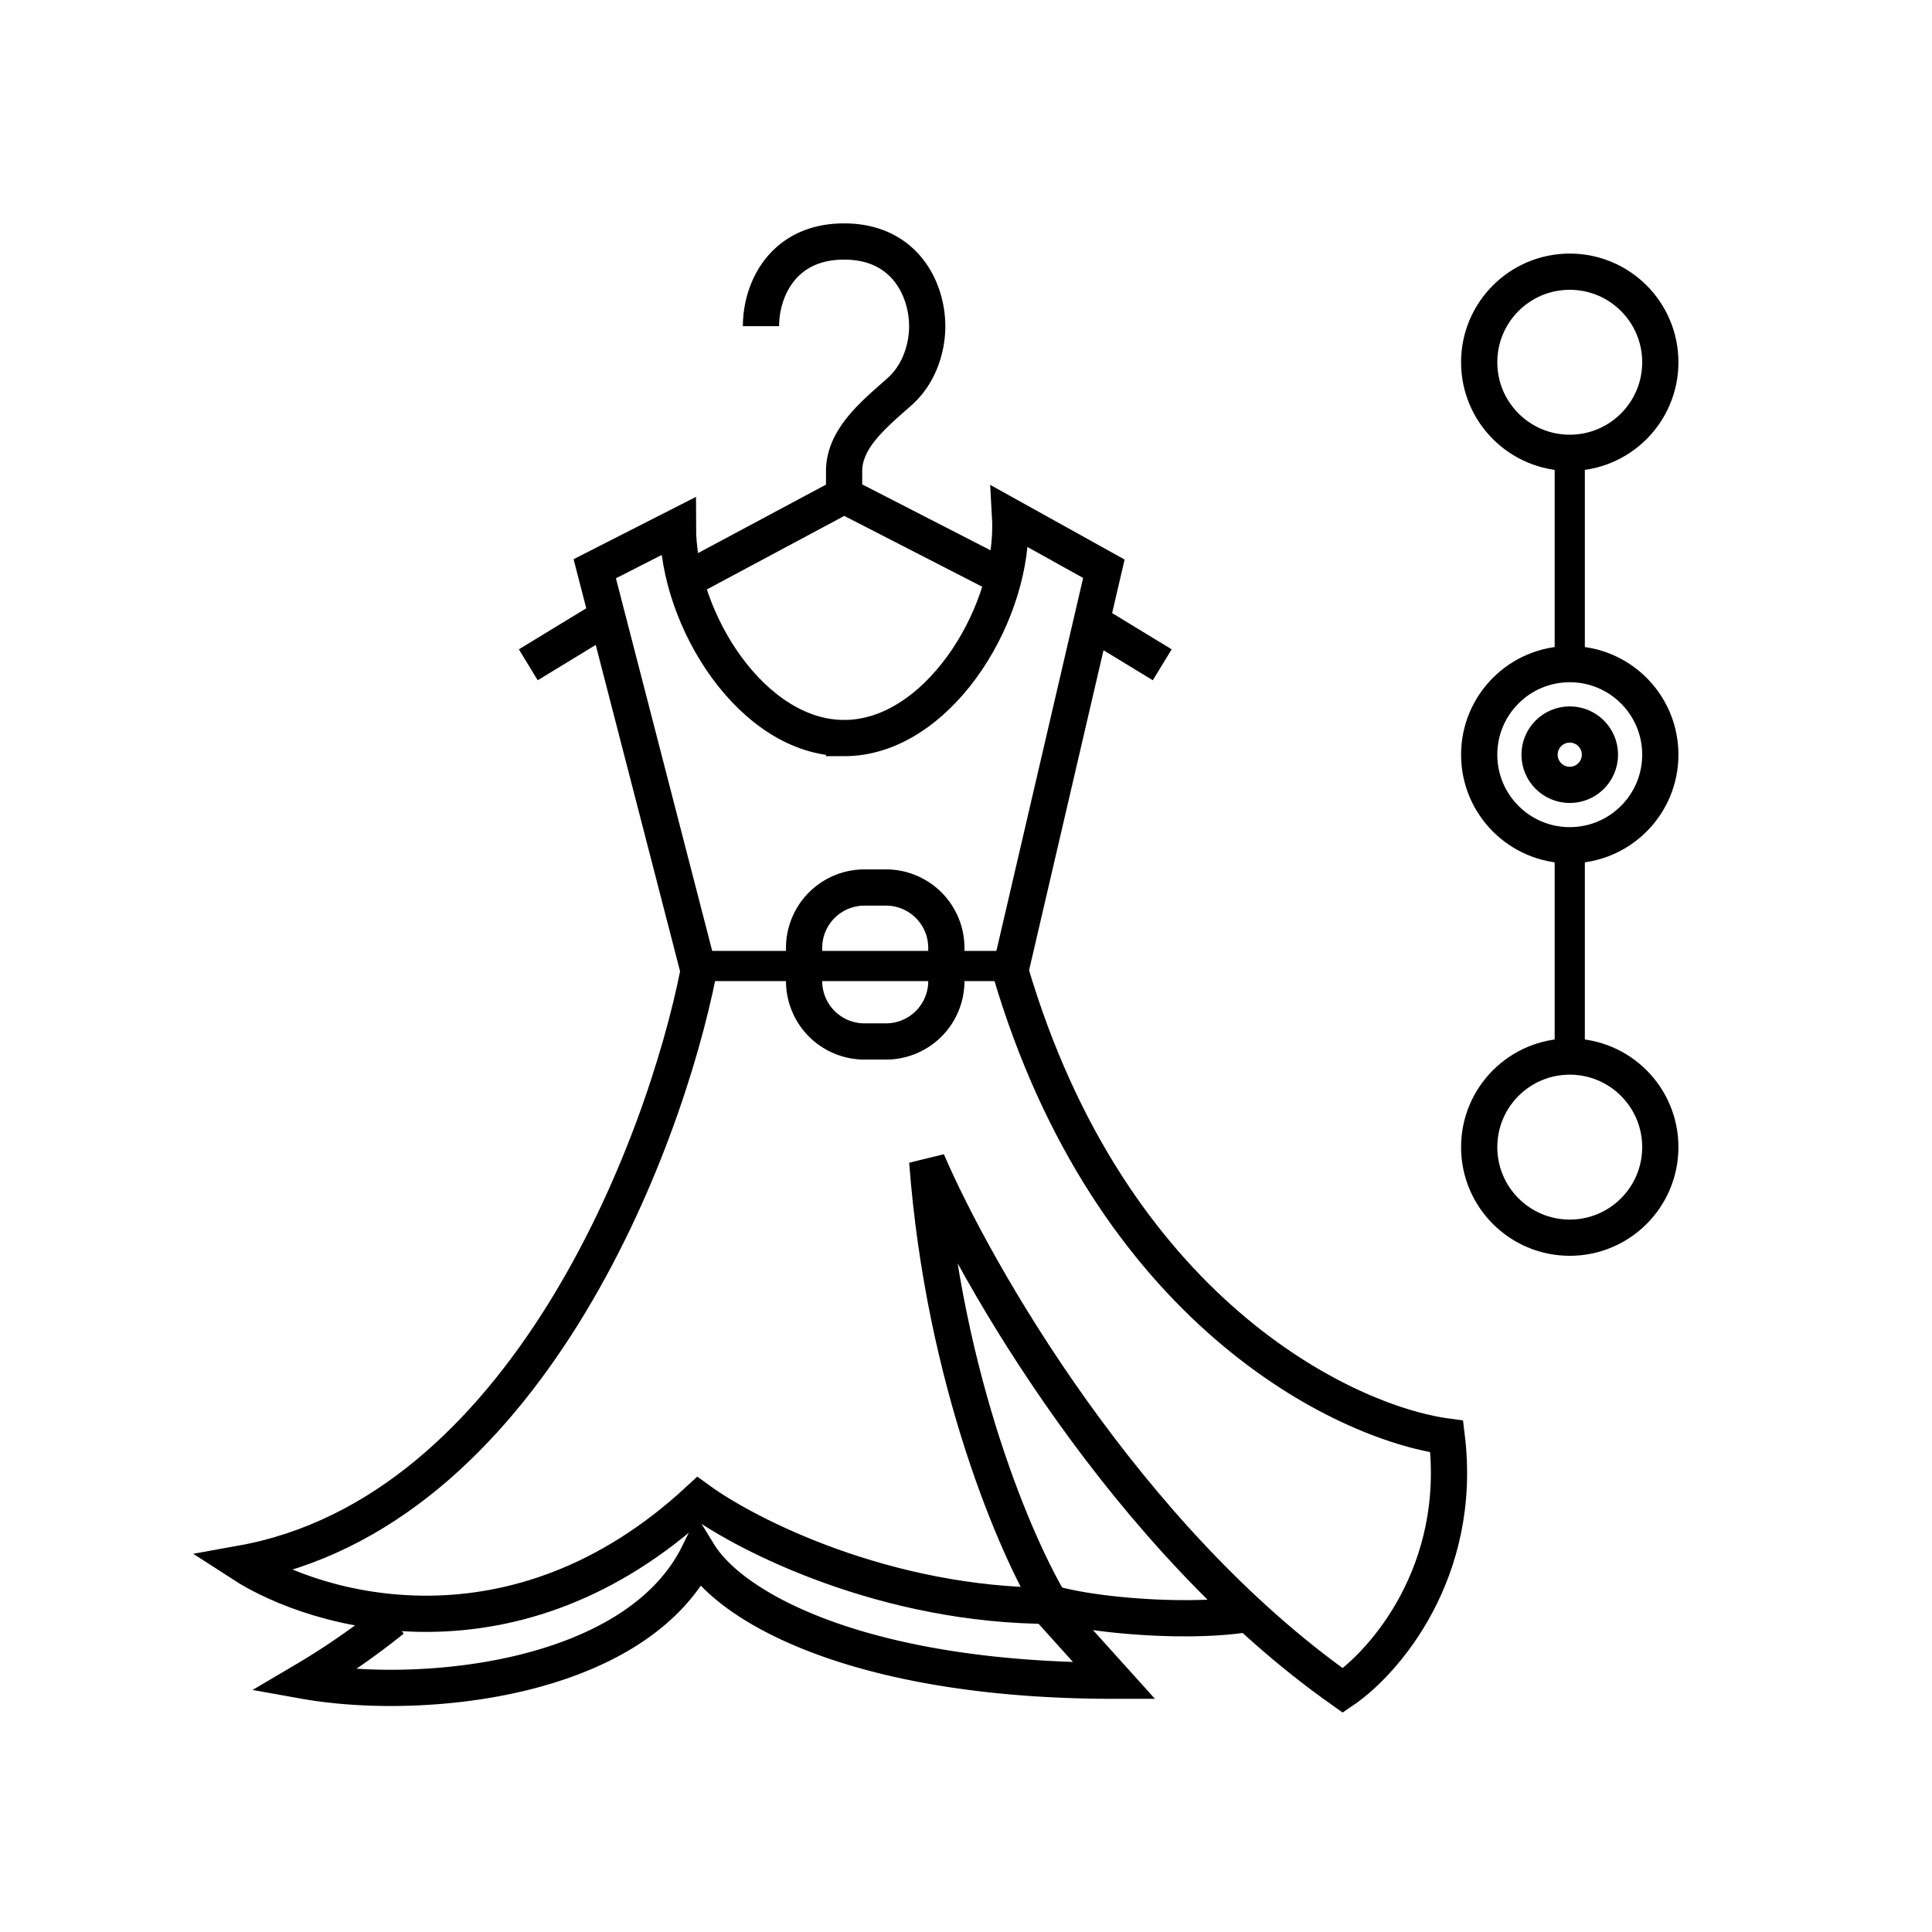
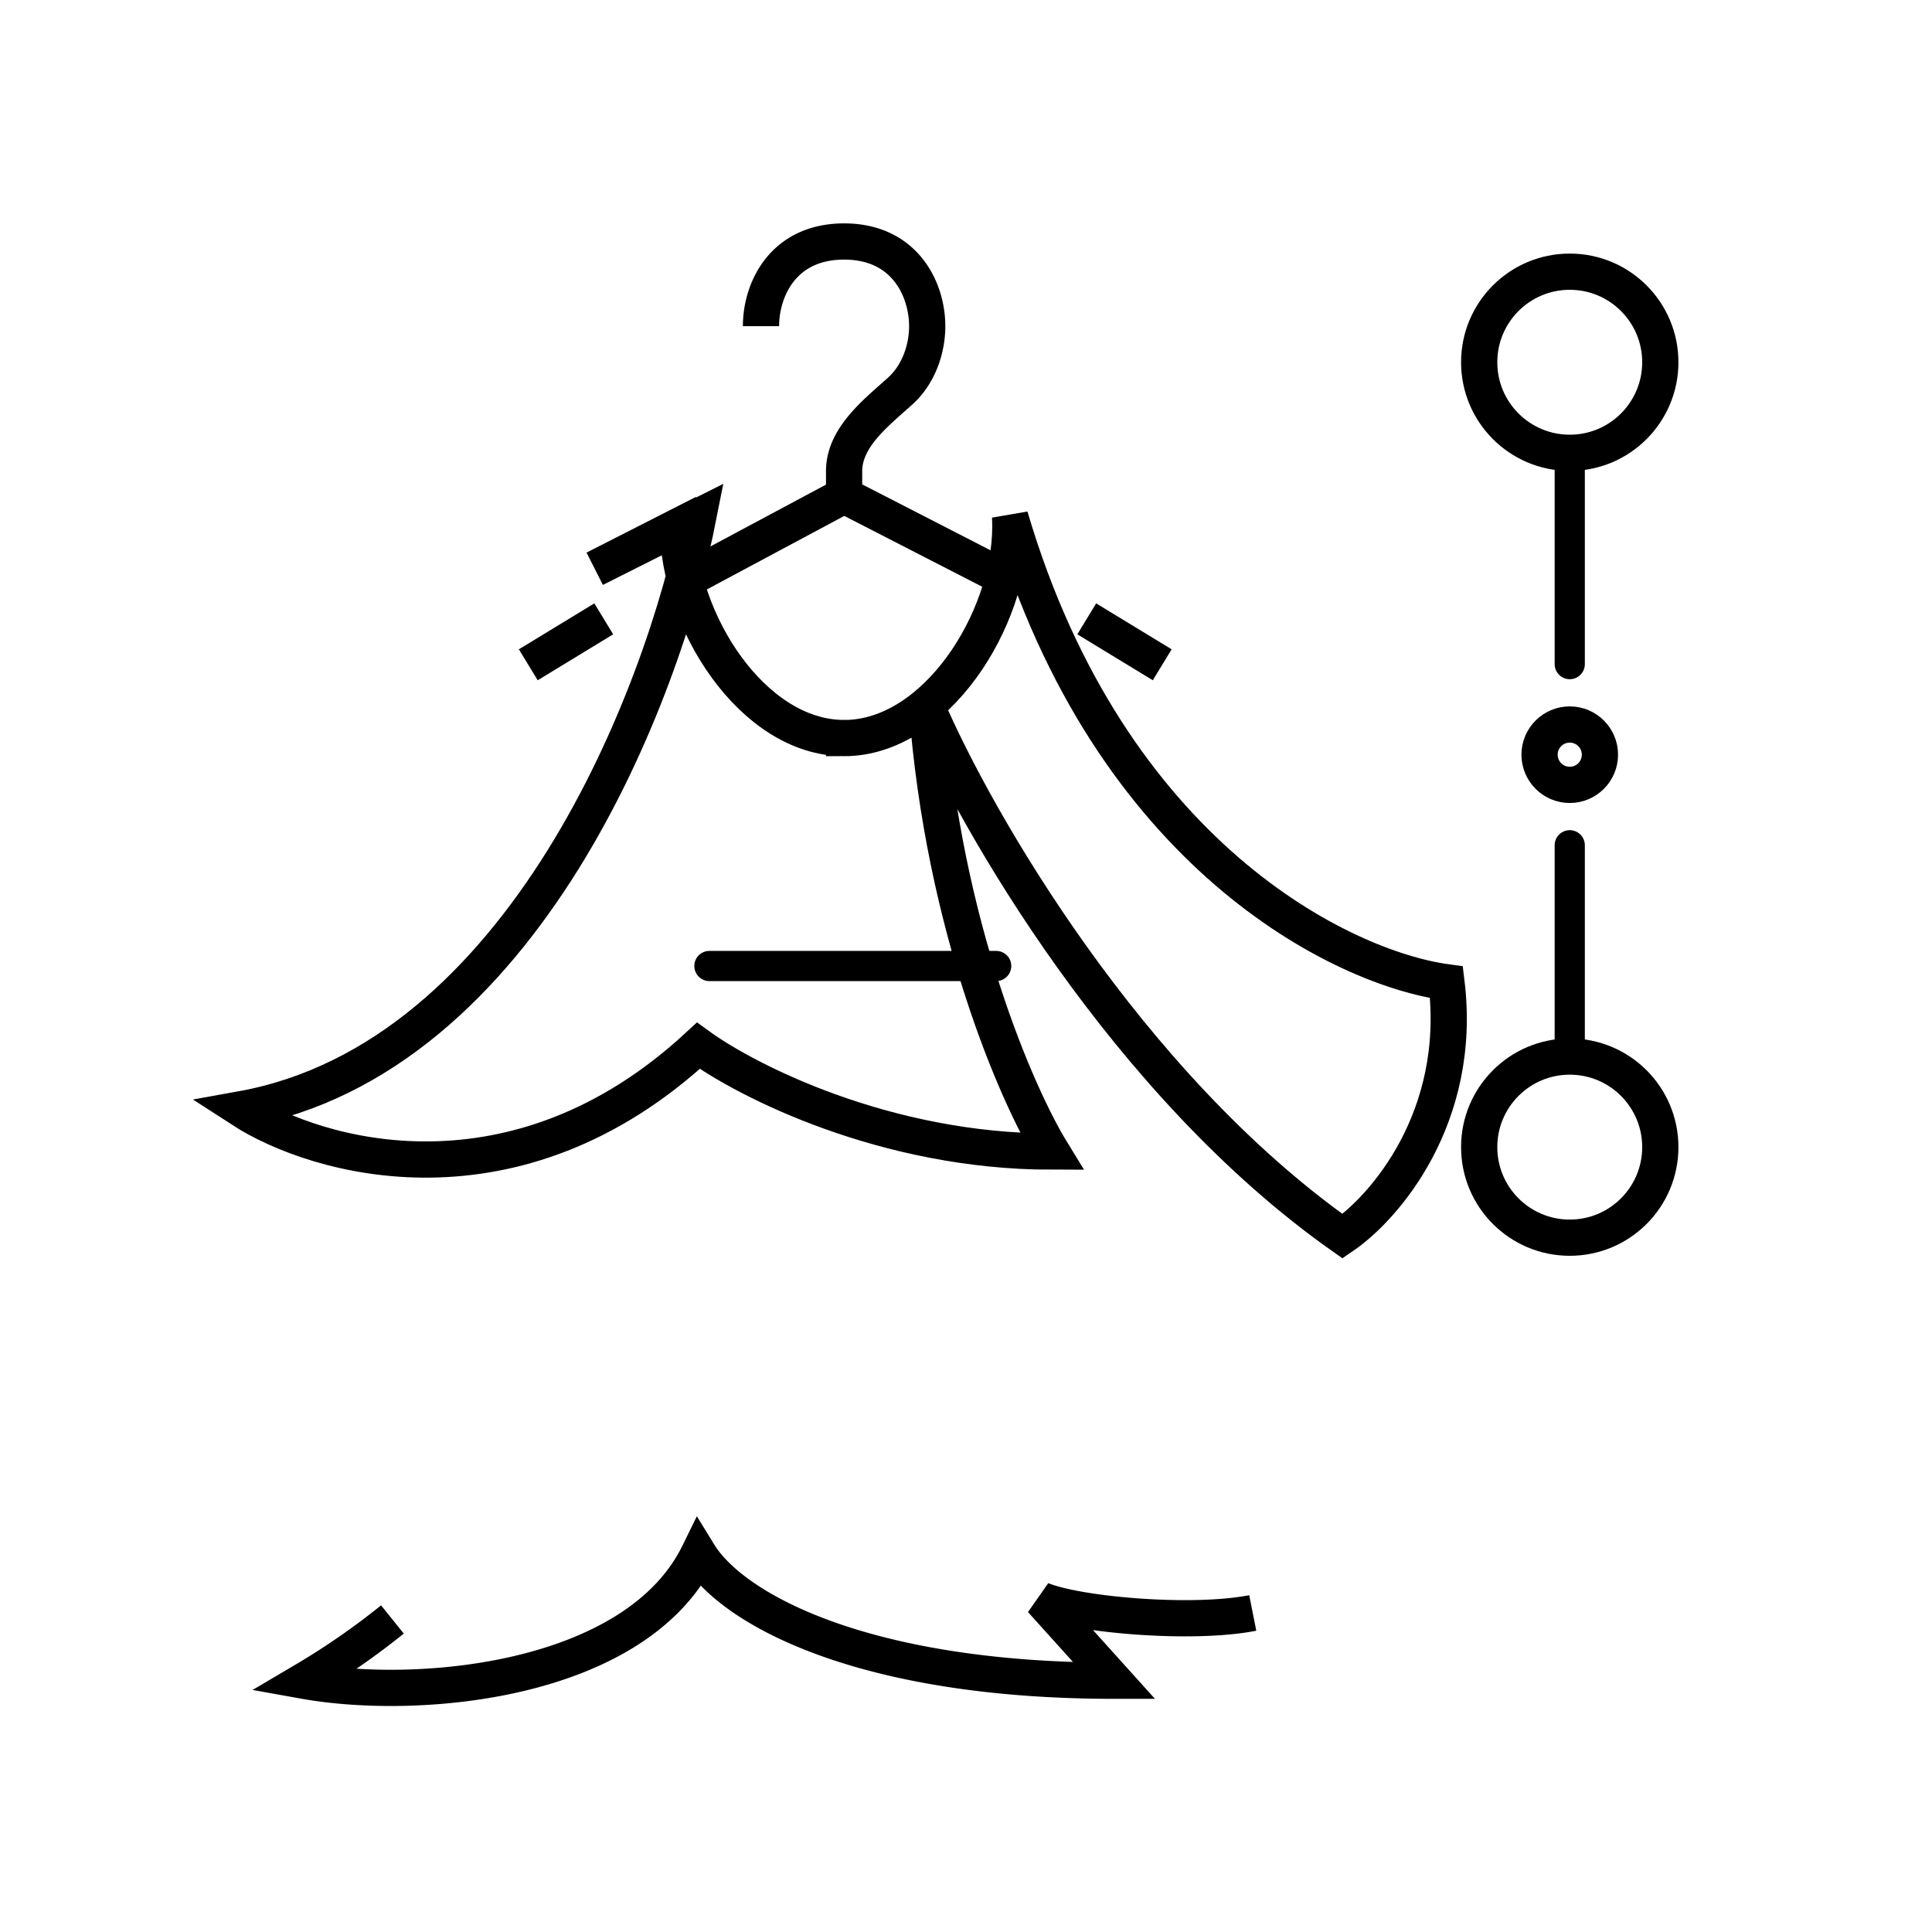
<svg xmlns="http://www.w3.org/2000/svg" width="64" height="64" fill="none">
  <path d="M17.5 22.022L20 20.5m7.962-4.087v-.804c0-1.105 1.023-1.907 1.846-2.643.647-.578.907-1.444.907-2.161 0-1.196-.723-2.805-2.753-2.805-2.03 0-2.753 1.6-2.753 2.805m2.753 5.608L33 19m-5.038-2.587l-5.243 2.805M38.5 22.022L36 20.5M13 53.647a24.646 24.646 0 01-2.935 2.03c3.9.7 11.013 0 13.078-4.207 1.148 1.87 5.507 4.206 13.768 4.206L34.499 53c1.236.503 5.018.824 7 .431" stroke="#000" stroke-width="1.2" />
-   <path d="M27.962 24.45c3.042 0 5.507-3.914 5.507-7.012 0-.109-.003-.216-.009-.324l3.107 1.726-3.098 13.322c3.304 11.218 11.014 14.957 14.456 15.424.55 4.488-2.065 7.479-3.442 8.414-7.159-5.048-12.16-13.789-13.767-17.528.55 7.291 2.983 12.854 4.13 14.723-5.507 0-10.096-2.337-11.702-3.505-6.058 5.609-12.62 3.739-15.144 2.103 9.362-1.683 13.997-13.789 15.144-19.631L19.702 18.84l2.754-1.402c0 3.098 2.465 7.011 5.506 7.011z" stroke="#000" stroke-width="1.2" />
-   <path d="M28.637 30h.712v-1.2h-.712V30zm2.112 1.4v1.1h1.2v-1.1h-1.2zm-1.4 2.5h-.712v1.2h.712v-1.2zm-2.112-1.4v-1.1h-1.2v1.1h1.2zm1.4 1.4a1.4 1.4 0 01-1.4-1.4h-1.2a2.6 2.6 0 002.6 2.6v-1.2zm2.112-1.4a1.4 1.4 0 01-1.4 1.4v1.2a2.6 2.6 0 002.6-2.6h-1.2zm-1.4-2.5a1.4 1.4 0 011.4 1.4h1.2a2.6 2.6 0 00-2.6-2.6V30zm-.712-1.2a2.6 2.6 0 00-2.6 2.6h1.2a1.4 1.4 0 011.4-1.4v-1.2z" fill="#000" />
+   <path d="M27.962 24.45c3.042 0 5.507-3.914 5.507-7.012 0-.109-.003-.216-.009-.324c3.304 11.218 11.014 14.957 14.456 15.424.55 4.488-2.065 7.479-3.442 8.414-7.159-5.048-12.16-13.789-13.767-17.528.55 7.291 2.983 12.854 4.13 14.723-5.507 0-10.096-2.337-11.702-3.505-6.058 5.609-12.62 3.739-15.144 2.103 9.362-1.683 13.997-13.789 15.144-19.631L19.702 18.84l2.754-1.402c0 3.098 2.465 7.011 5.506 7.011z" stroke="#000" stroke-width="1.2" />
  <path d="M23.5 32H33" stroke="#000" stroke-linecap="round" stroke-linejoin="round" />
  <circle cx="52" cy="12" r="3" stroke="#000" stroke-width="1.2" />
-   <circle cx="52" cy="25" r="3" stroke="#000" stroke-width="1.2" />
  <circle cx="52" cy="25" r="1" stroke="#000" stroke-width="1.2" />
  <circle cx="52" cy="38" r="3" stroke="#000" stroke-width="1.2" />
  <path d="M52 15v7m0 6v7" stroke="#000" stroke-linecap="round" stroke-linejoin="round" />
</svg>